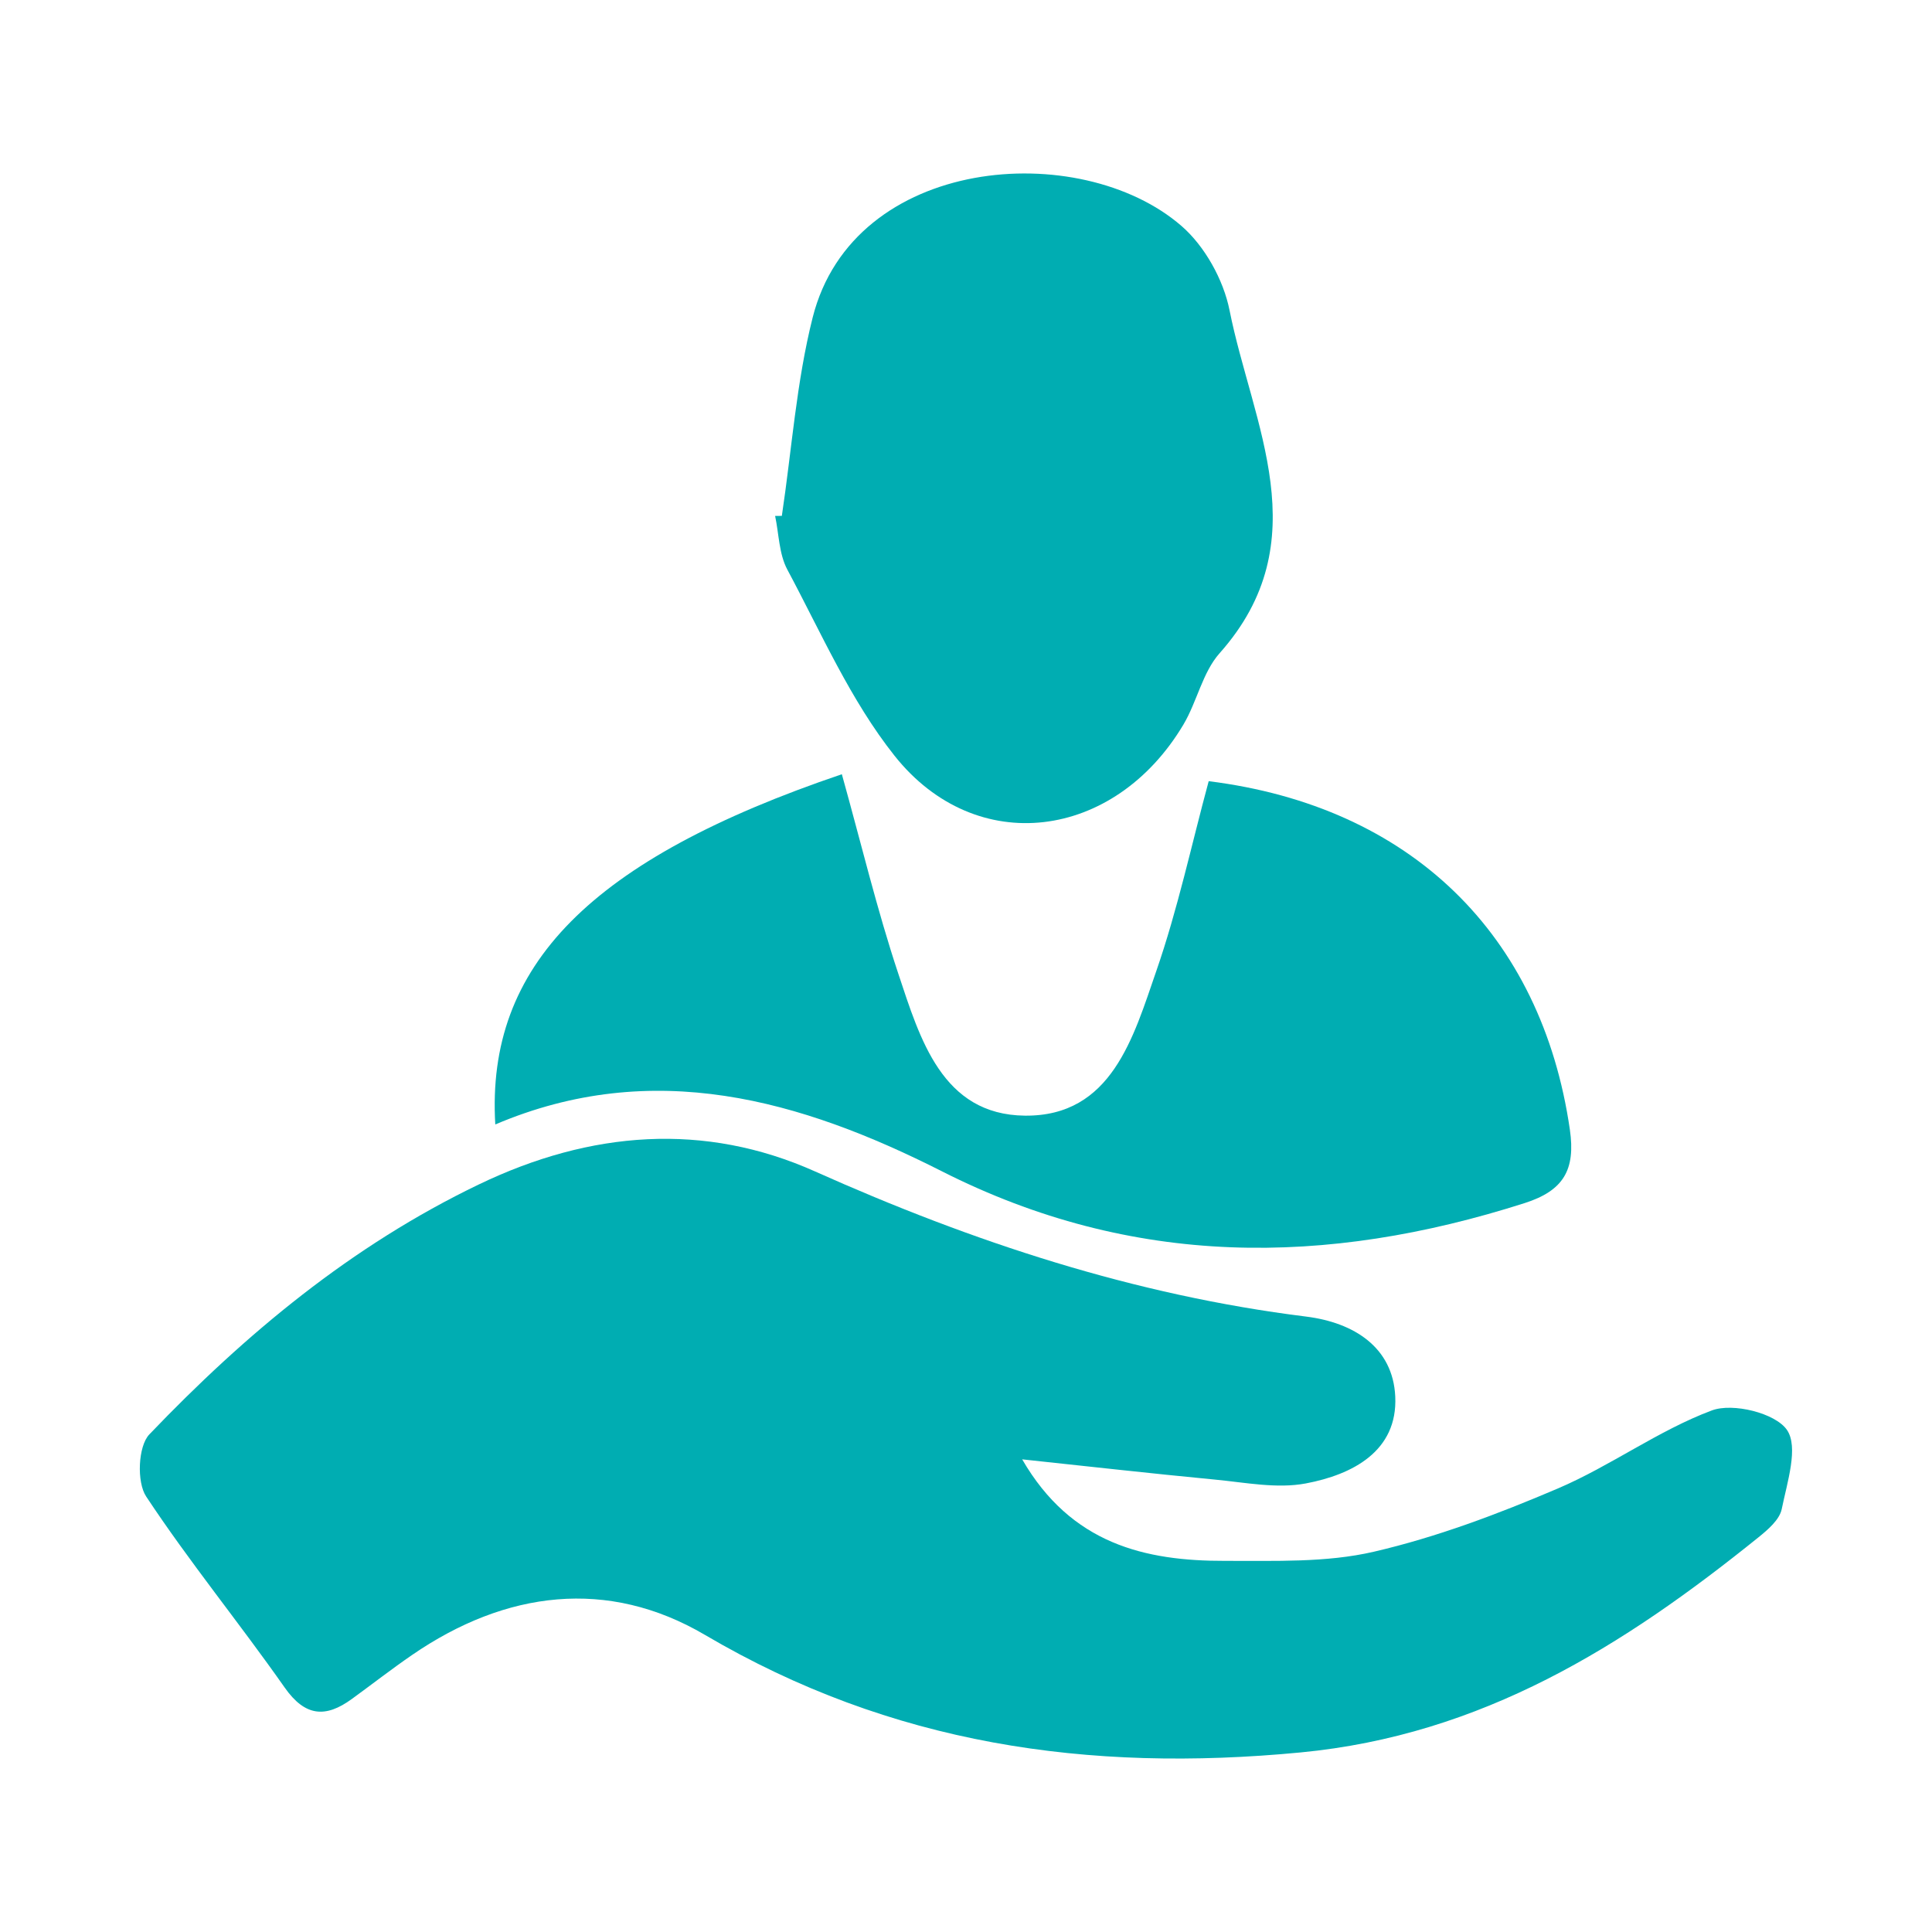
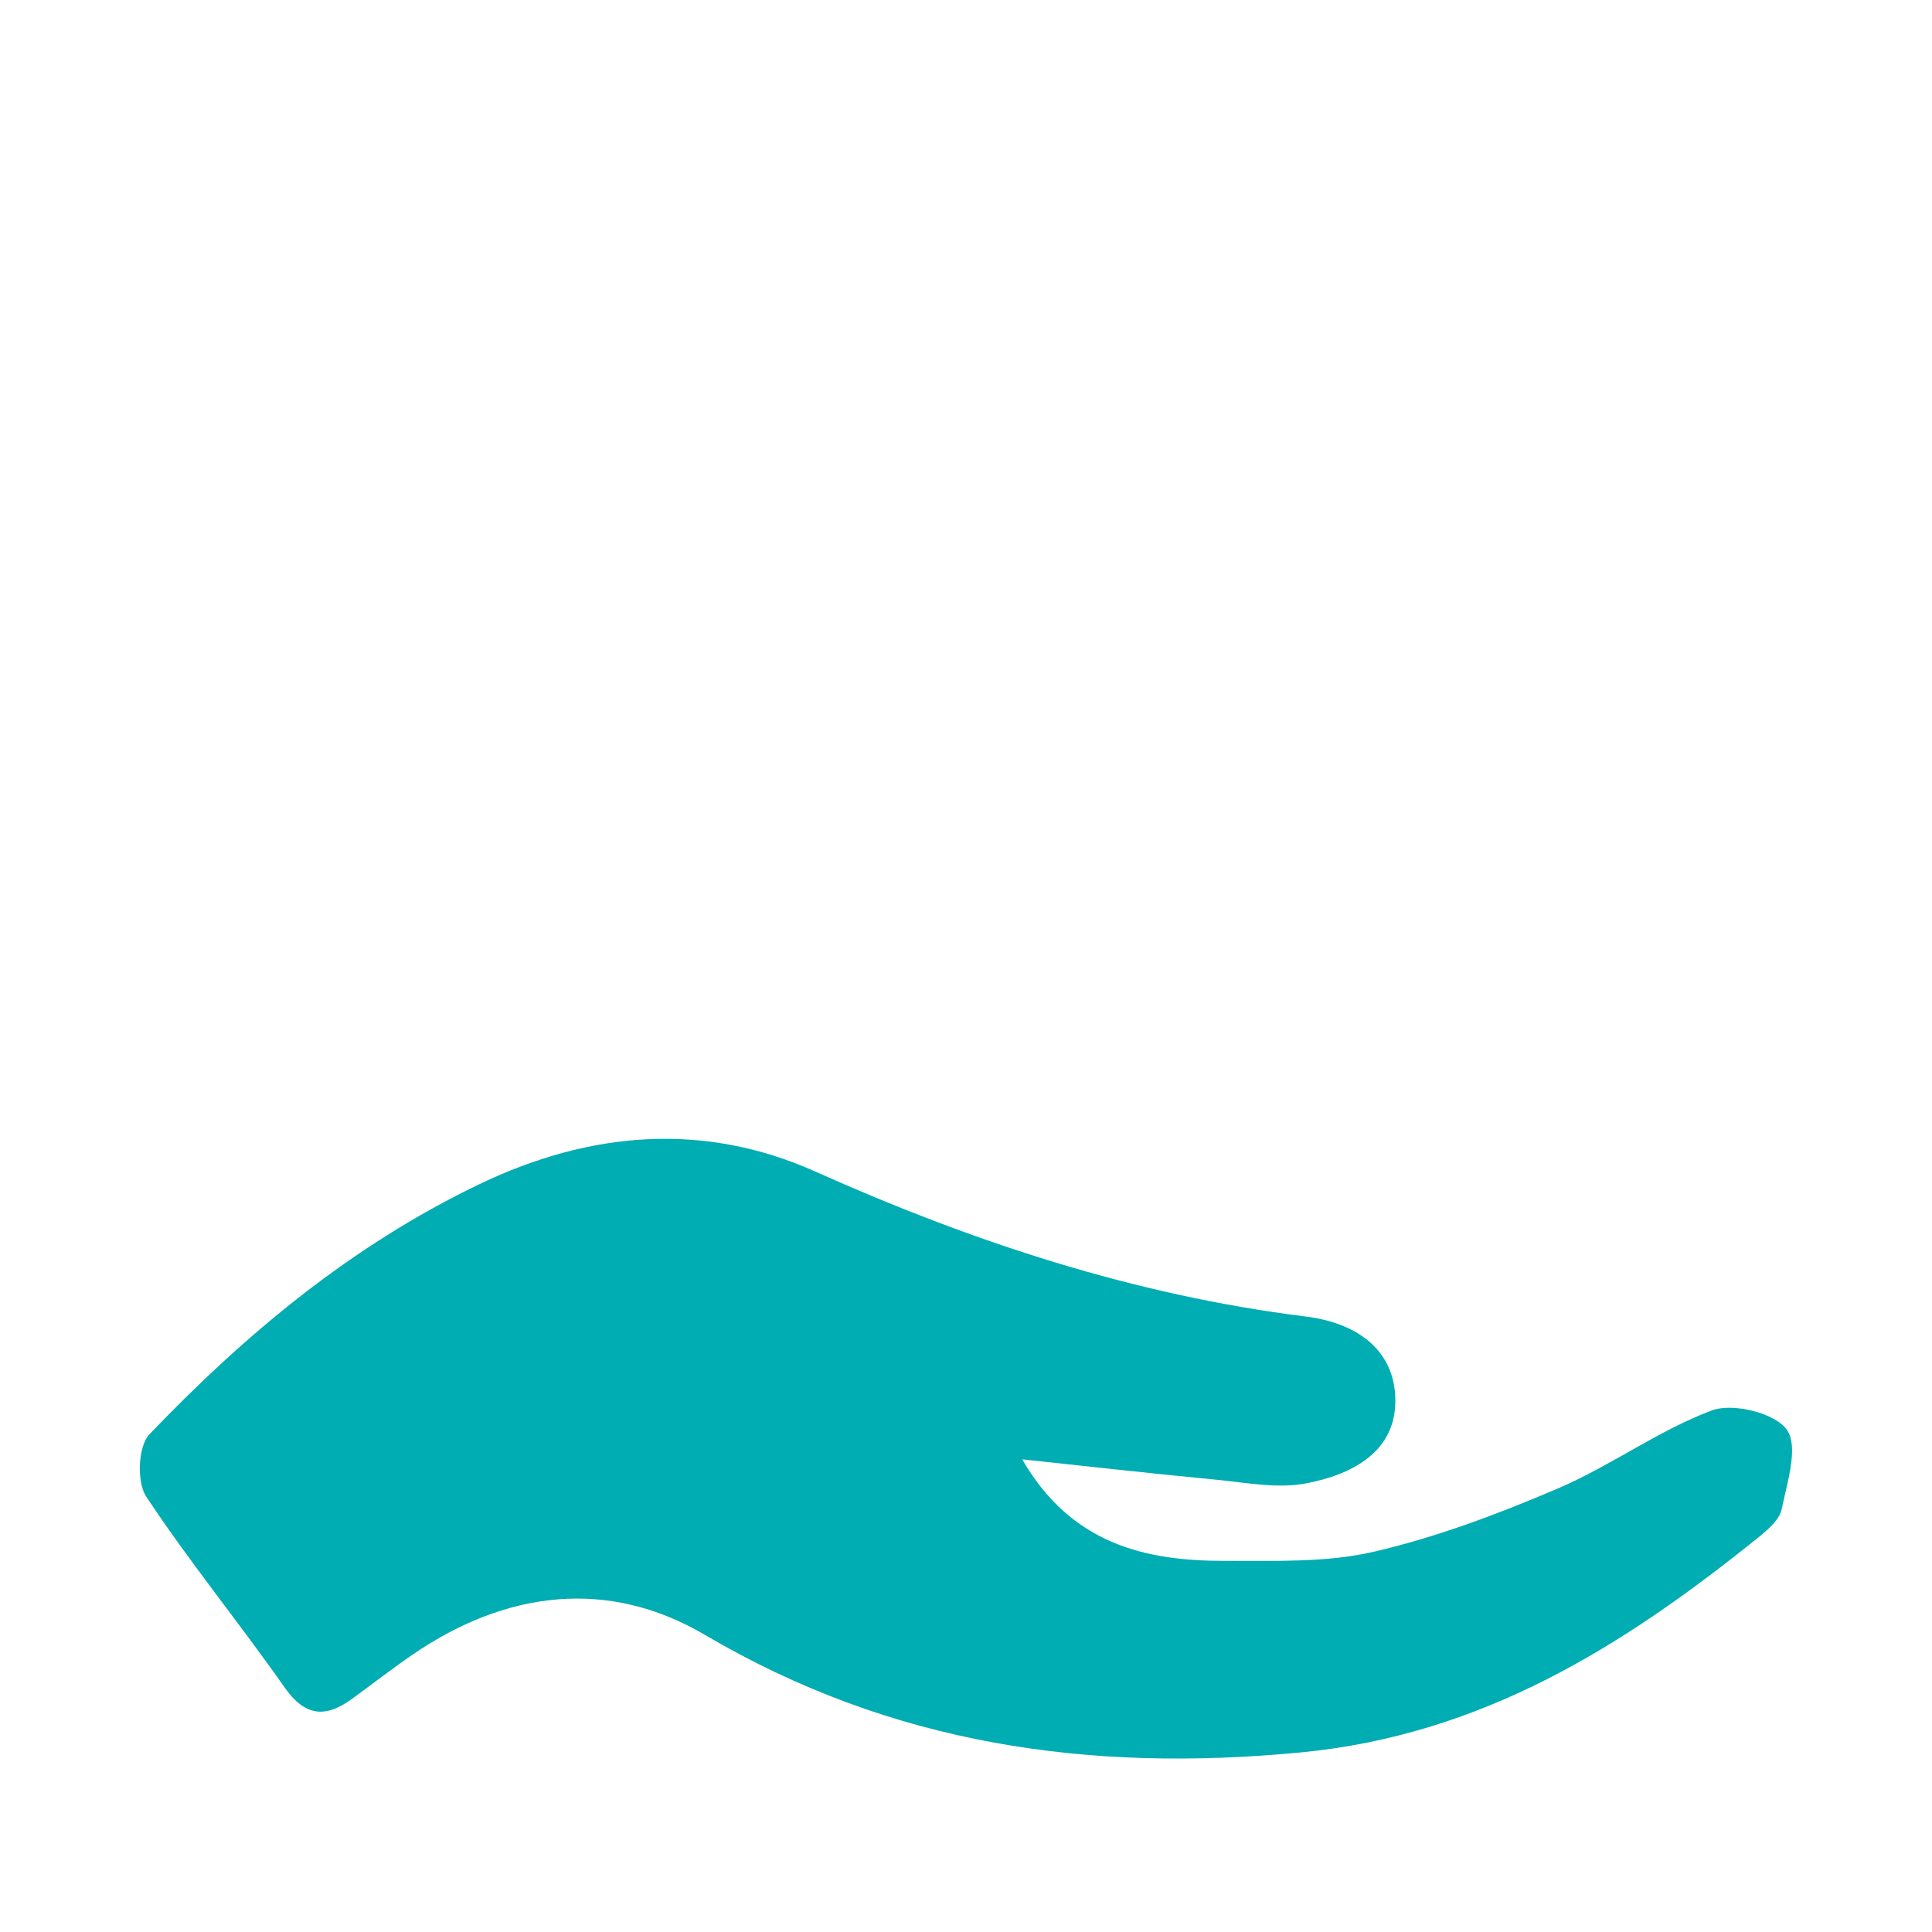
<svg xmlns="http://www.w3.org/2000/svg" version="1.1" id="Layer_1" x="0px" y="0px" viewBox="0 0 500 500" style="enable-background:new 0 0 500 500;" xml:space="preserve">
  <style type="text/css">
	.st0{fill:#00ADB2;}
</style>
  <g>
    <path class="st0" d="M264.54,377.68c12.68,21.92,31.82,26.33,52.56,26.27c12.85-0.04,26.09,0.5,38.43-2.36   c16.29-3.77,32.23-9.79,47.66-16.38c13.67-5.84,25.98-15.01,39.83-20.19c5.43-2.04,16.41,0.68,19.42,5.01   c3.1,4.45,0.07,13.62-1.33,20.52c-0.56,2.75-3.58,5.34-6.04,7.32c-34.94,28.17-71.51,51.17-118.5,55.66   c-55.01,5.26-105.91-2.05-154.11-30.41c-25.12-14.78-51.58-11.48-75.82,5.19c-5.3,3.64-10.38,7.6-15.58,11.38   c-6.8,4.96-12.1,4.58-17.39-2.96c-11.69-16.67-24.64-32.48-35.85-49.45c-2.47-3.73-2.09-13,0.82-16.05   c24.91-26.04,52.31-48.84,85.29-64.7c28.93-13.92,58.43-16.15,87.01-3.36c40.86,18.28,82.64,32.02,127.08,37.56   c12.43,1.55,22.48,8,23.07,20.69c0.66,14.16-11.1,20.22-23.14,22.49c-7.51,1.42-15.68-0.25-23.51-0.99   C297.81,381.33,281.18,379.45,264.54,377.68z" />
-     <path class="st0" d="M217.87,200.37c5.03,18,9.1,35.09,14.63,51.68c5.58,16.73,11.3,36.46,32.74,36.68   c22.46,0.23,28.09-20.35,33.99-37.37c5.57-16.05,9.14-32.8,13.58-49.19c52.22,6.51,86.14,39.63,93.47,90.17   c1.51,10.44-1.66,15.81-11.71,19.02c-51.39,16.42-101.41,16.8-150.83-8.24c-36.51-18.49-74.73-29.48-115.56-12.11   C125.73,249.84,152.91,222.4,217.87,200.37z" />
-     <path class="st0" d="M202.34,133.51c2.57-17.13,3.76-34.6,7.97-51.31c10.56-41.95,69.18-46.5,95.46-23.72   c6.02,5.22,10.86,13.93,12.43,21.8c5.89,29.57,23.24,59.74-2.56,88.76c-4.43,4.98-5.84,12.53-9.36,18.46   c-17.87,30.03-53.69,34.63-74.77,8.09c-11.41-14.36-18.99-31.82-27.75-48.18c-2.16-4.04-2.17-9.23-3.16-13.89   C201.17,133.52,201.76,133.51,202.34,133.51z" />
  </g>
</svg>